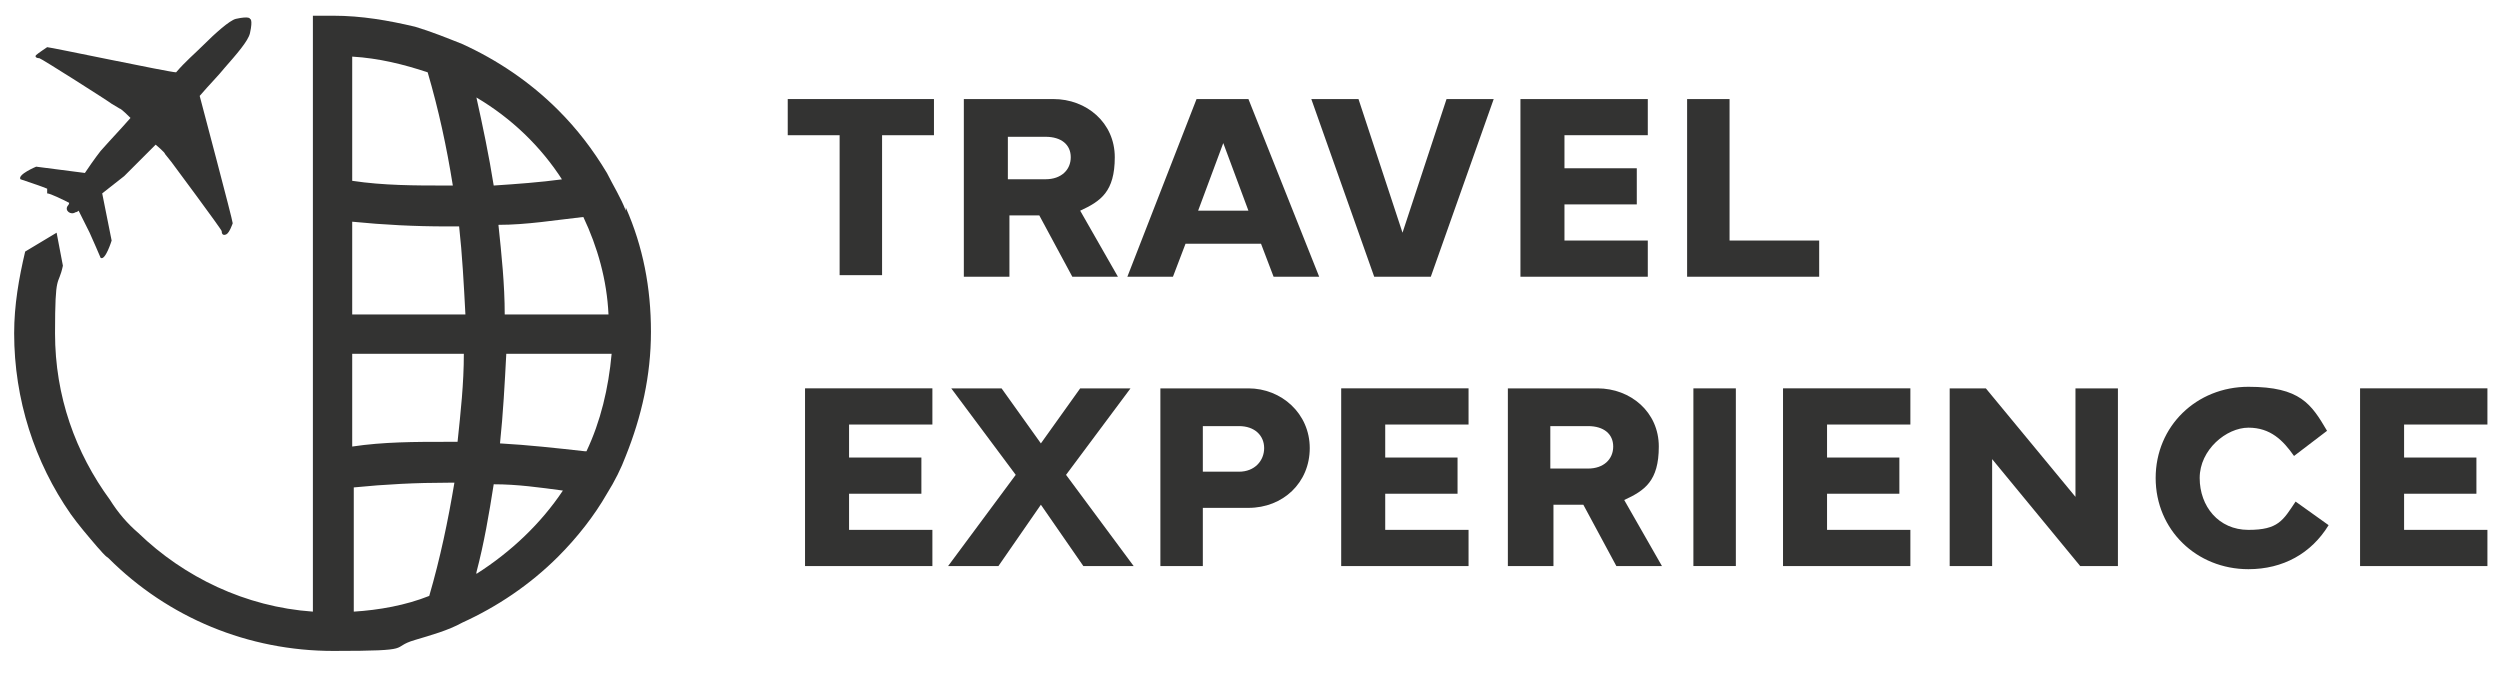
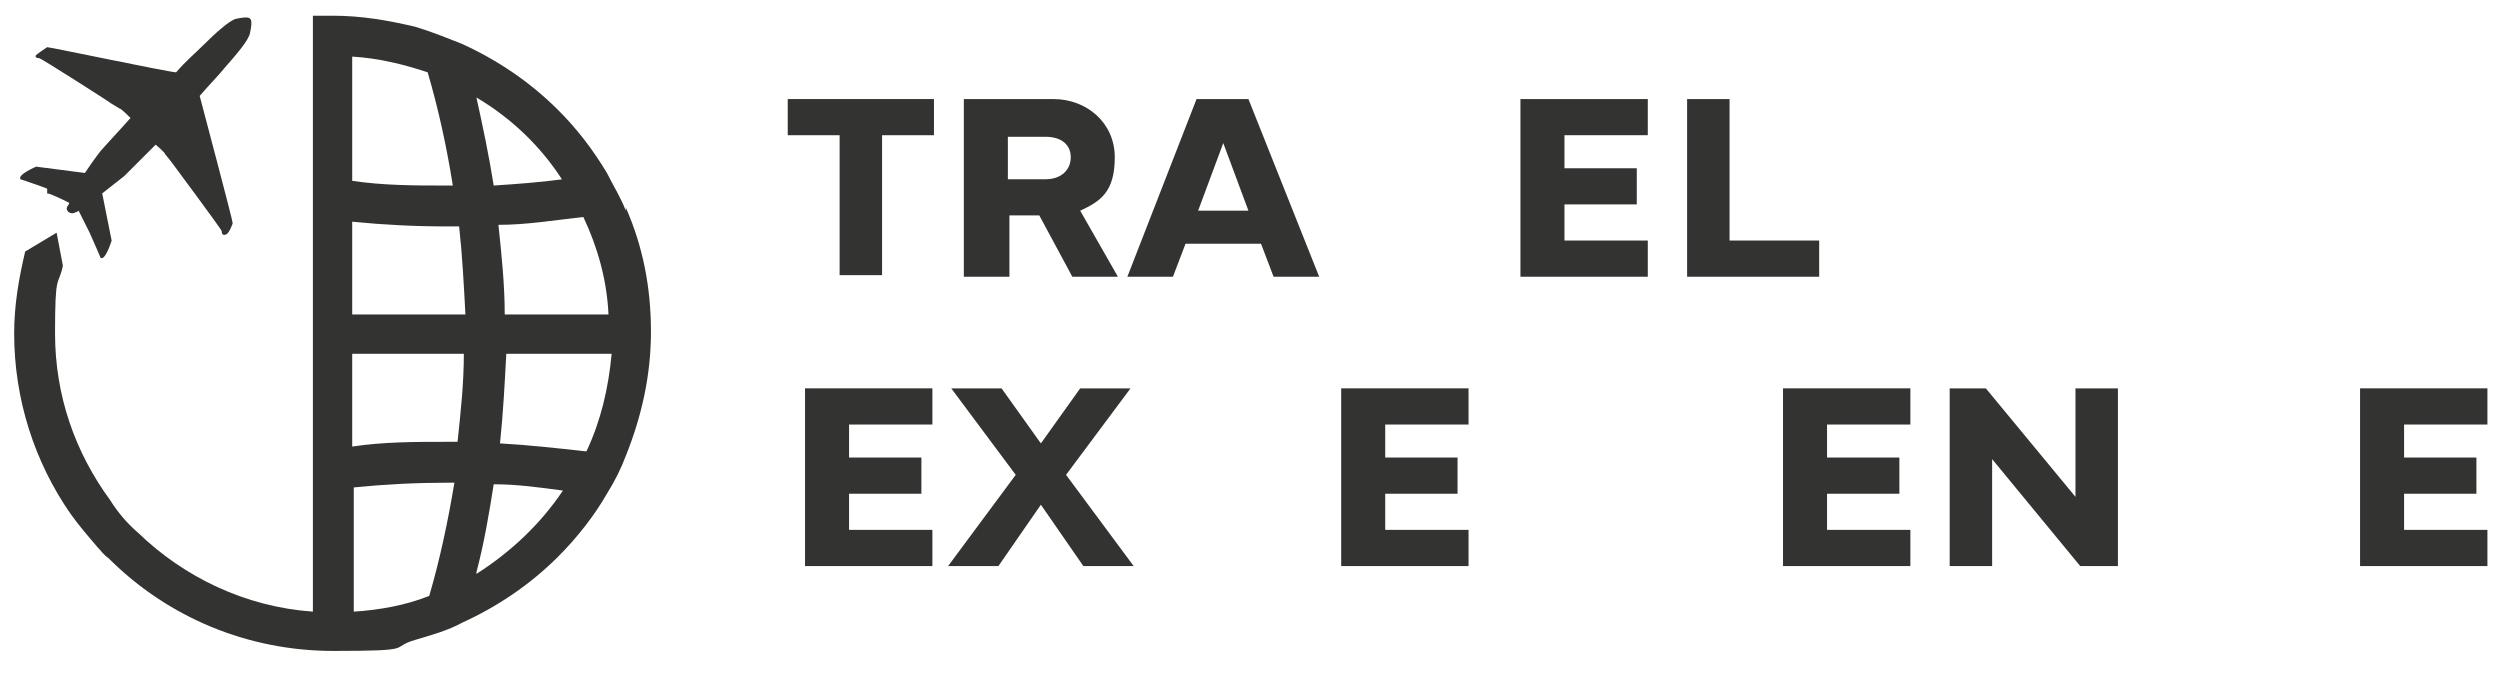
<svg xmlns="http://www.w3.org/2000/svg" version="1.1" viewBox="0 0 159 43">
  <defs>
    <style>
      .cls-1 {
        fill: #333332;
      }
    </style>
  </defs>
  <g>
    <g id="Layer_1">
      <g>
        <g>
          <path class="cls-1" d="M39.8,13.4c-.3-.8-.8-1.6-1.2-2.4-.9-1.5-1.9-2.8-3.1-4-1.8-1.8-3.9-3.2-6.1-4.2-1-.4-2-.8-3-1.1-1.7-.4-3.4-.7-5.2-.7s-.9,0-1.3,0v37.9c-4.3-.3-8.2-2.2-11.1-5-.7-.6-1.3-1.3-1.8-2.1-2.2-3-3.5-6.6-3.5-10.6s.2-2.9.5-4.3l-.4-2.1-2,1.2c-.4,1.7-.7,3.4-.7,5.2,0,4.2,1.3,8.2,3.6,11.5.5.7,1.1,1.4,1.7,2.1.2.2.4.5.7.7,3.8,3.8,8.9,5.9,14.3,5.9s3.5-.2,5.2-.7c1-.3,2.1-.6,3-1.1,2.2-1,4.3-2.4,6.1-4.2,1.2-1.2,2.3-2.6,3.1-4,.5-.8.9-1.6,1.2-2.4,1-2.5,1.6-5.1,1.6-7.9s-.5-5.4-1.6-7.9ZM35.8,11.4c-1.5.2-2.9.3-4.4.4-.3-1.9-.7-3.8-1.1-5.6,2.2,1.3,4.1,3.1,5.5,5.3ZM22.4,3.6c1.7.1,3.3.5,4.8,1,.7,2.4,1.2,4.7,1.6,7.2-.1,0-.3,0-.4,0-2,0-4,0-6-.3V3.6ZM27.3,37.9c-1.5.6-3.2.9-4.8,1v-7.9c2-.2,4-.3,6-.3s.3,0,.4,0c-.4,2.4-.9,4.8-1.6,7.2ZM29.2,28.1c-.3,0-.5,0-.8,0-2,0-4,0-6,.3v-5.9h7.1c0,1.9-.2,3.7-.4,5.6ZM22.4,20v-5.9c2,.2,4,.3,6,.3s.5,0,.8,0c.2,1.8.3,3.7.4,5.6h-7.1ZM30.3,36.4c.5-1.9.8-3.7,1.1-5.6,1.5,0,2.9.2,4.4.4-1.4,2.1-3.3,3.9-5.5,5.3ZM37.2,28.7c-1.8-.2-3.6-.4-5.4-.5.2-1.9.3-3.8.4-5.7h6.7c-.2,2.2-.7,4.3-1.6,6.2ZM32.1,20c0-1.9-.2-3.8-.4-5.7,1.8,0,3.6-.3,5.4-.5.9,1.9,1.5,4,1.6,6.2h-6.7Z" />
          <path class="cls-1" d="M3,12.3c.2,0,1,.4,1.4.6,0,0,0,.1-.1.2-.2.3.2.6.5.4,0,0,.1,0,.2-.1.2.4.6,1.2.7,1.4.1.2.7,1.6.7,1.6.3.2.7-1.1.7-1.1l-.6-3c.9-.7,1.4-1.1,1.4-1.1.9-.9,1.3-1.3,2-2,0,0,.6.5.6.6l.4.5c0,0,3.2,4.3,3.2,4.4,0,.2.1.3.3.2.2-.1.4-.7.4-.7,0-.2-2-7.7-2.1-8.1.6-.7,1.2-1.3,1.6-1.8.7-.8,1.5-1.7,1.6-2.2.2-.9,0-.9,0-.9,0,0,0-.2-.9,0-.4.1-1.3.9-2.1,1.7-.5.5-1.1,1-1.7,1.7-.4,0-8-1.6-8.2-1.6,0,0-.6.4-.7.5s0,.2.2.2c.1,0,4.5,2.8,4.6,2.9l.5.3c.1,0,.6.5.7.6-.7.8-1.1,1.2-1.9,2.1,0,0-.4.5-1,1.4l-3.1-.4s-1.2.5-1,.8c0,0,1.5.5,1.7.6Z" />
        </g>
        <g>
          <path class="cls-1" d="M50,6.3h9.4v2.3h-3.3v8.9h-2.7v-8.9h-3.3v-2.3Z" />
          <path class="cls-1" d="M61.3,17.6V6.3h5.7c2.1,0,3.9,1.5,3.9,3.7s-.9,2.8-2.2,3.4l2.4,4.2h-2.9l-2.1-3.9h-1.9v3.9h-2.7ZM64.1,11.4h2.4c1,0,1.6-.6,1.6-1.4s-.6-1.3-1.6-1.3h-2.4v2.7Z" />
          <path class="cls-1" d="M76.2,6.3h3.2l4.5,11.3h-2.9l-.8-2.1h-4.8l-.8,2.1h-2.9l4.4-11.3ZM76.2,13.4h3.2l-1.6-4.3-1.6,4.3Z" />
-           <path class="cls-1" d="M83.4,6.3h3l2.8,8.5,2.8-8.5h3l-4,11.3h-3.6l-4-11.3Z" />
          <path class="cls-1" d="M96.8,6.3h8v2.3h-5.3v2.1h4.6v2.3h-4.6v2.3h5.3v2.3h-8.1V6.3Z" />
          <path class="cls-1" d="M115.7,17.6h-8.4V6.3h2.7v9h5.7v2.3Z" />
          <path class="cls-1" d="M51.3,24.7h8v2.3h-5.3v2.1h4.6v2.3h-4.6v2.3h5.3v2.3h-8.1v-11.3Z" />
          <path class="cls-1" d="M64.6,30.2l-4.1-5.5h3.2l2.5,3.5,2.5-3.5h3.2l-4.1,5.5,4.3,5.8h-3.2l-2.7-3.9-2.7,3.9h-3.2l4.3-5.8Z" />
-           <path class="cls-1" d="M73.8,36v-11.3h5.6c2.1,0,3.9,1.6,3.9,3.8s-1.7,3.8-3.9,3.8h-2.9v3.7h-2.7ZM76.5,30h2.3c1,0,1.6-.7,1.6-1.5s-.6-1.4-1.6-1.4h-2.3v2.9Z" />
          <path class="cls-1" d="M85.4,24.7h8v2.3h-5.3v2.1h4.6v2.3h-4.6v2.3h5.3v2.3h-8.1v-11.3Z" />
-           <path class="cls-1" d="M95.9,36v-11.3h5.7c2.1,0,3.9,1.5,3.9,3.7s-.9,2.8-2.2,3.4l2.4,4.2h-2.9l-2.1-3.9h-1.9v3.9h-2.7ZM98.6,29.8h2.4c1,0,1.6-.6,1.6-1.4s-.6-1.3-1.6-1.3h-2.4v2.7Z" />
-           <path class="cls-1" d="M110.4,36h-2.7v-11.3h2.7v11.3Z" />
          <path class="cls-1" d="M113.5,24.7h8v2.3h-5.3v2.1h4.6v2.3h-4.6v2.3h5.3v2.3h-8.1v-11.3Z" />
          <path class="cls-1" d="M124,36v-11.3h2.3l5.7,6.9v-6.9h2.7v11.3h-2.4l-5.6-6.8v6.8h-2.7Z" />
-           <path class="cls-1" d="M137.1,30.4c0-3.3,2.6-5.8,5.9-5.8s4,1.1,5,2.8l-2.1,1.6c-.7-1-1.5-1.8-2.9-1.8s-3.1,1.4-3.1,3.2,1.2,3.3,3.1,3.3,2.2-.6,3-1.8l2.1,1.5c-1.1,1.8-2.9,2.8-5.1,2.8-3.3,0-5.9-2.5-5.9-5.8Z" />
          <path class="cls-1" d="M150.2,24.7h8v2.3h-5.3v2.1h4.6v2.3h-4.6v2.3h5.3v2.3h-8.1v-11.3Z" />
        </g>
      </g>
    </g>
  </g>
</svg>